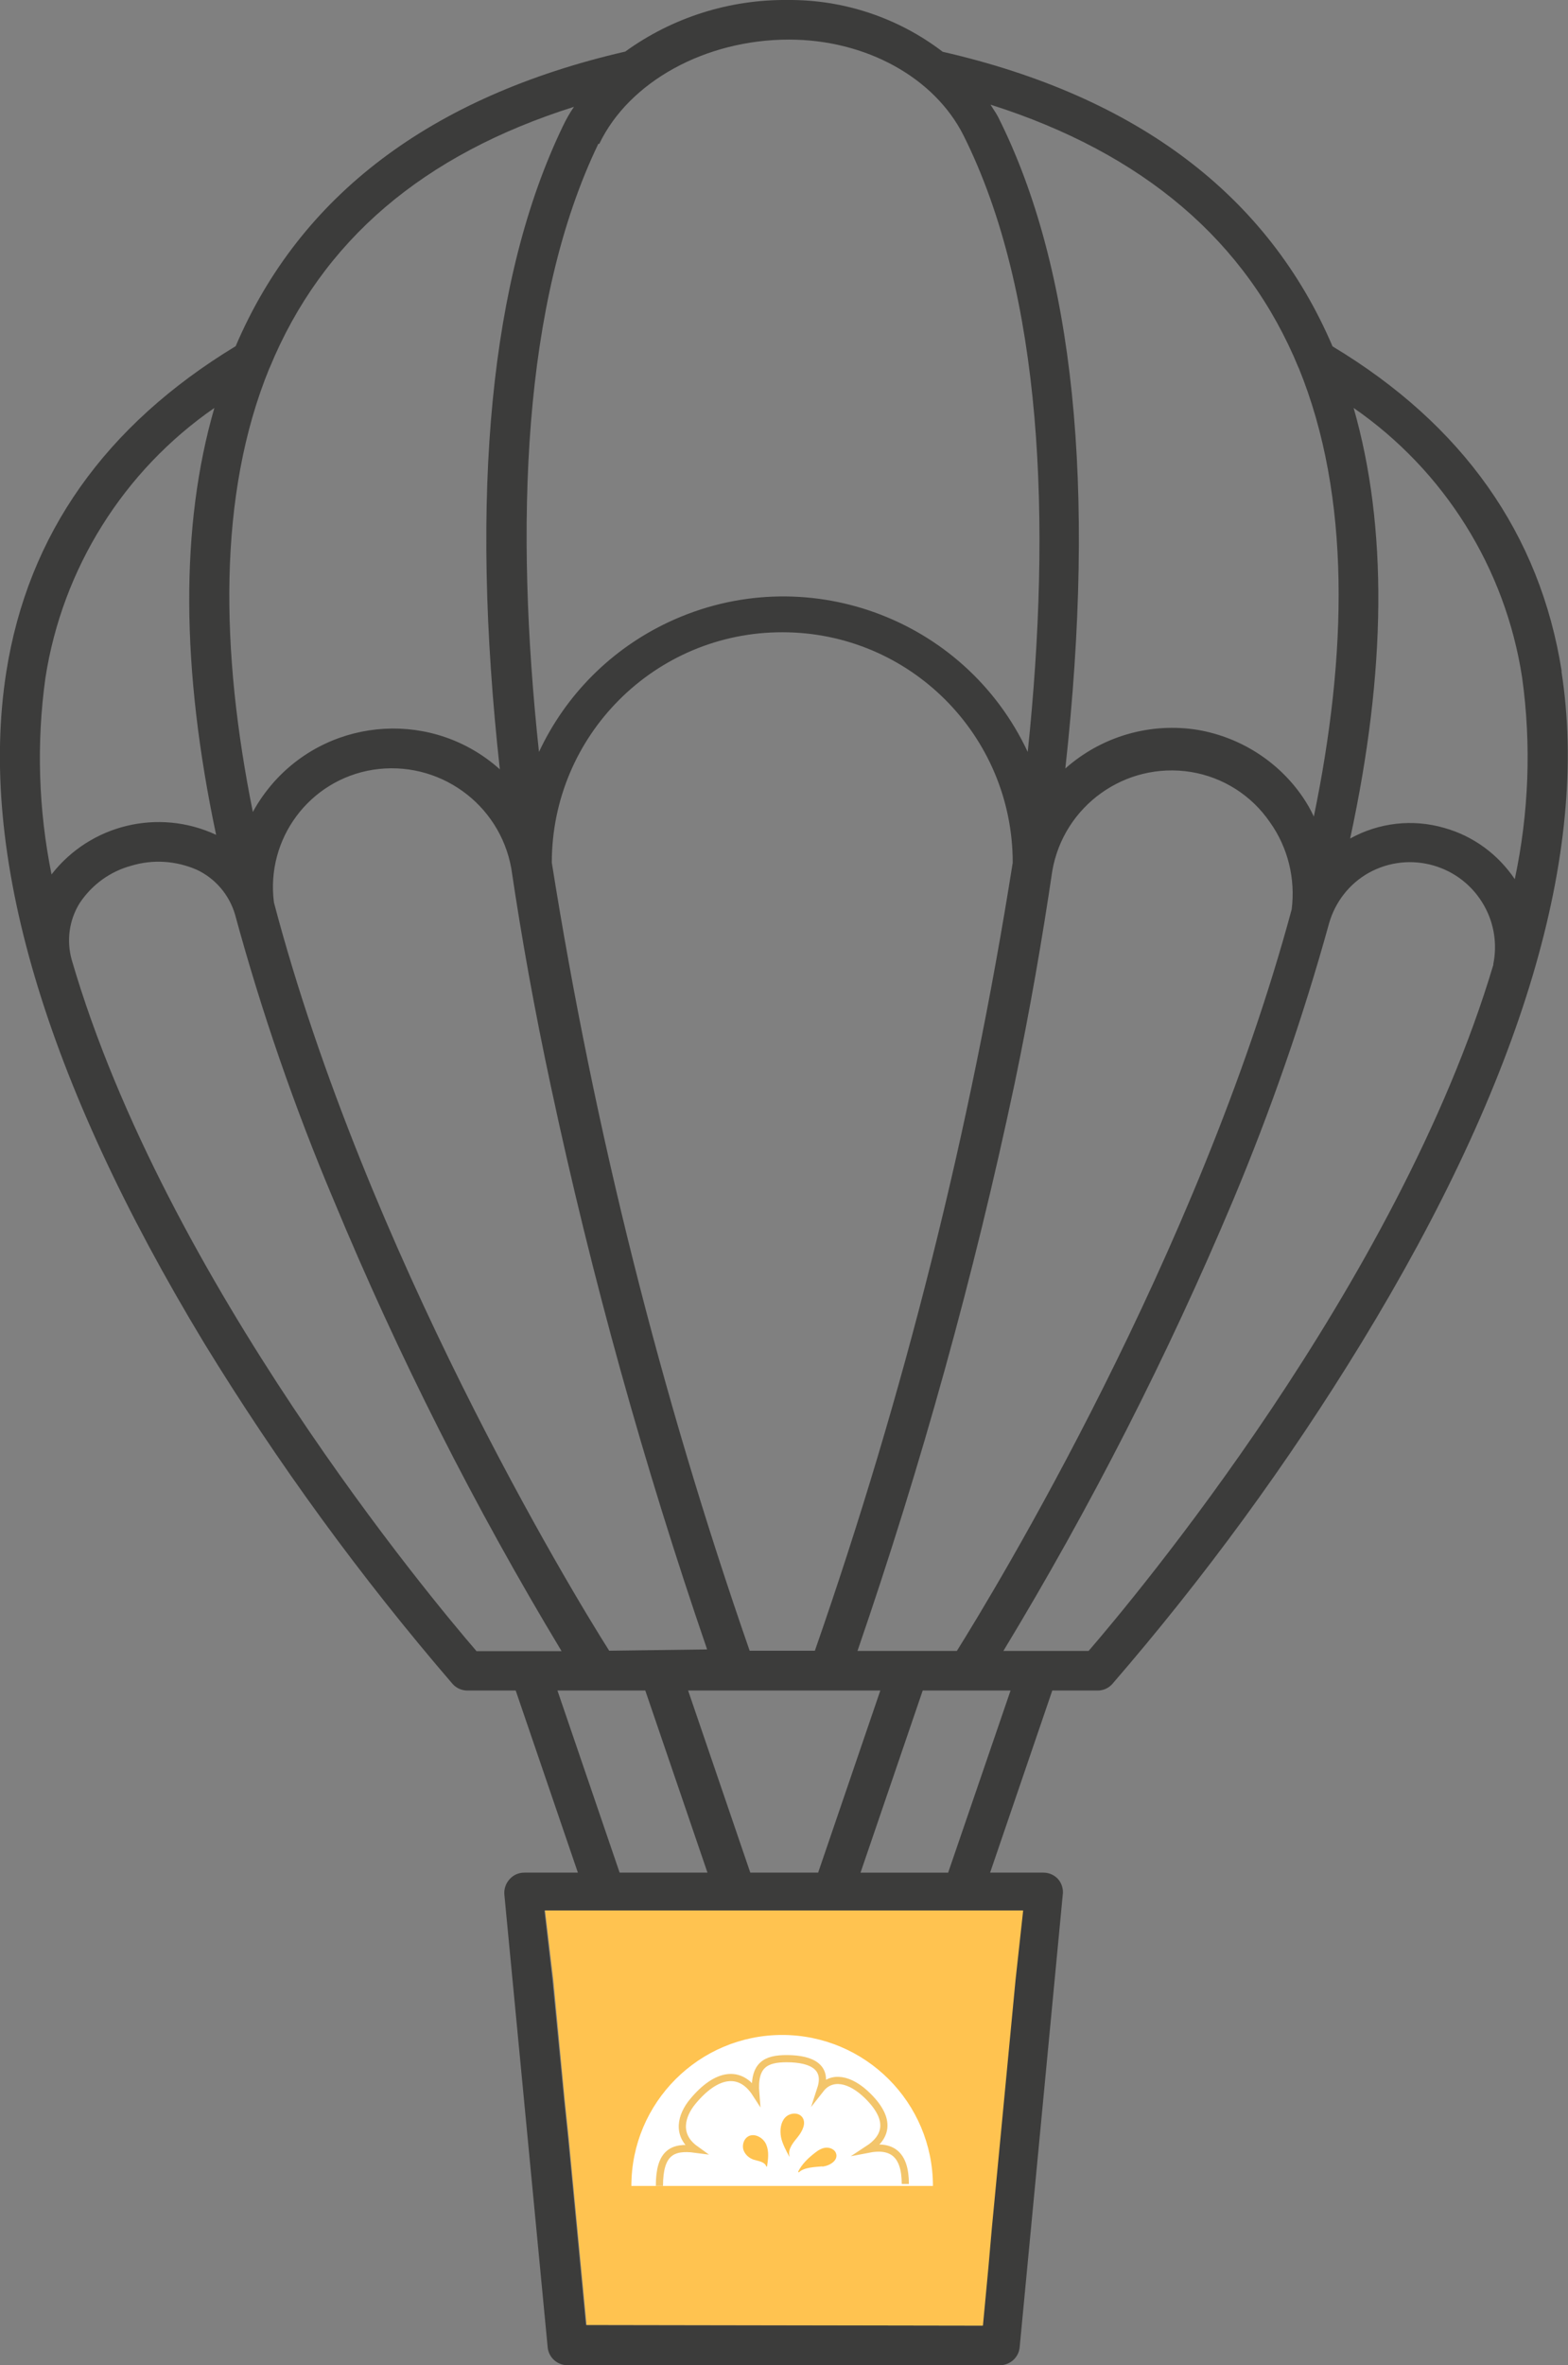
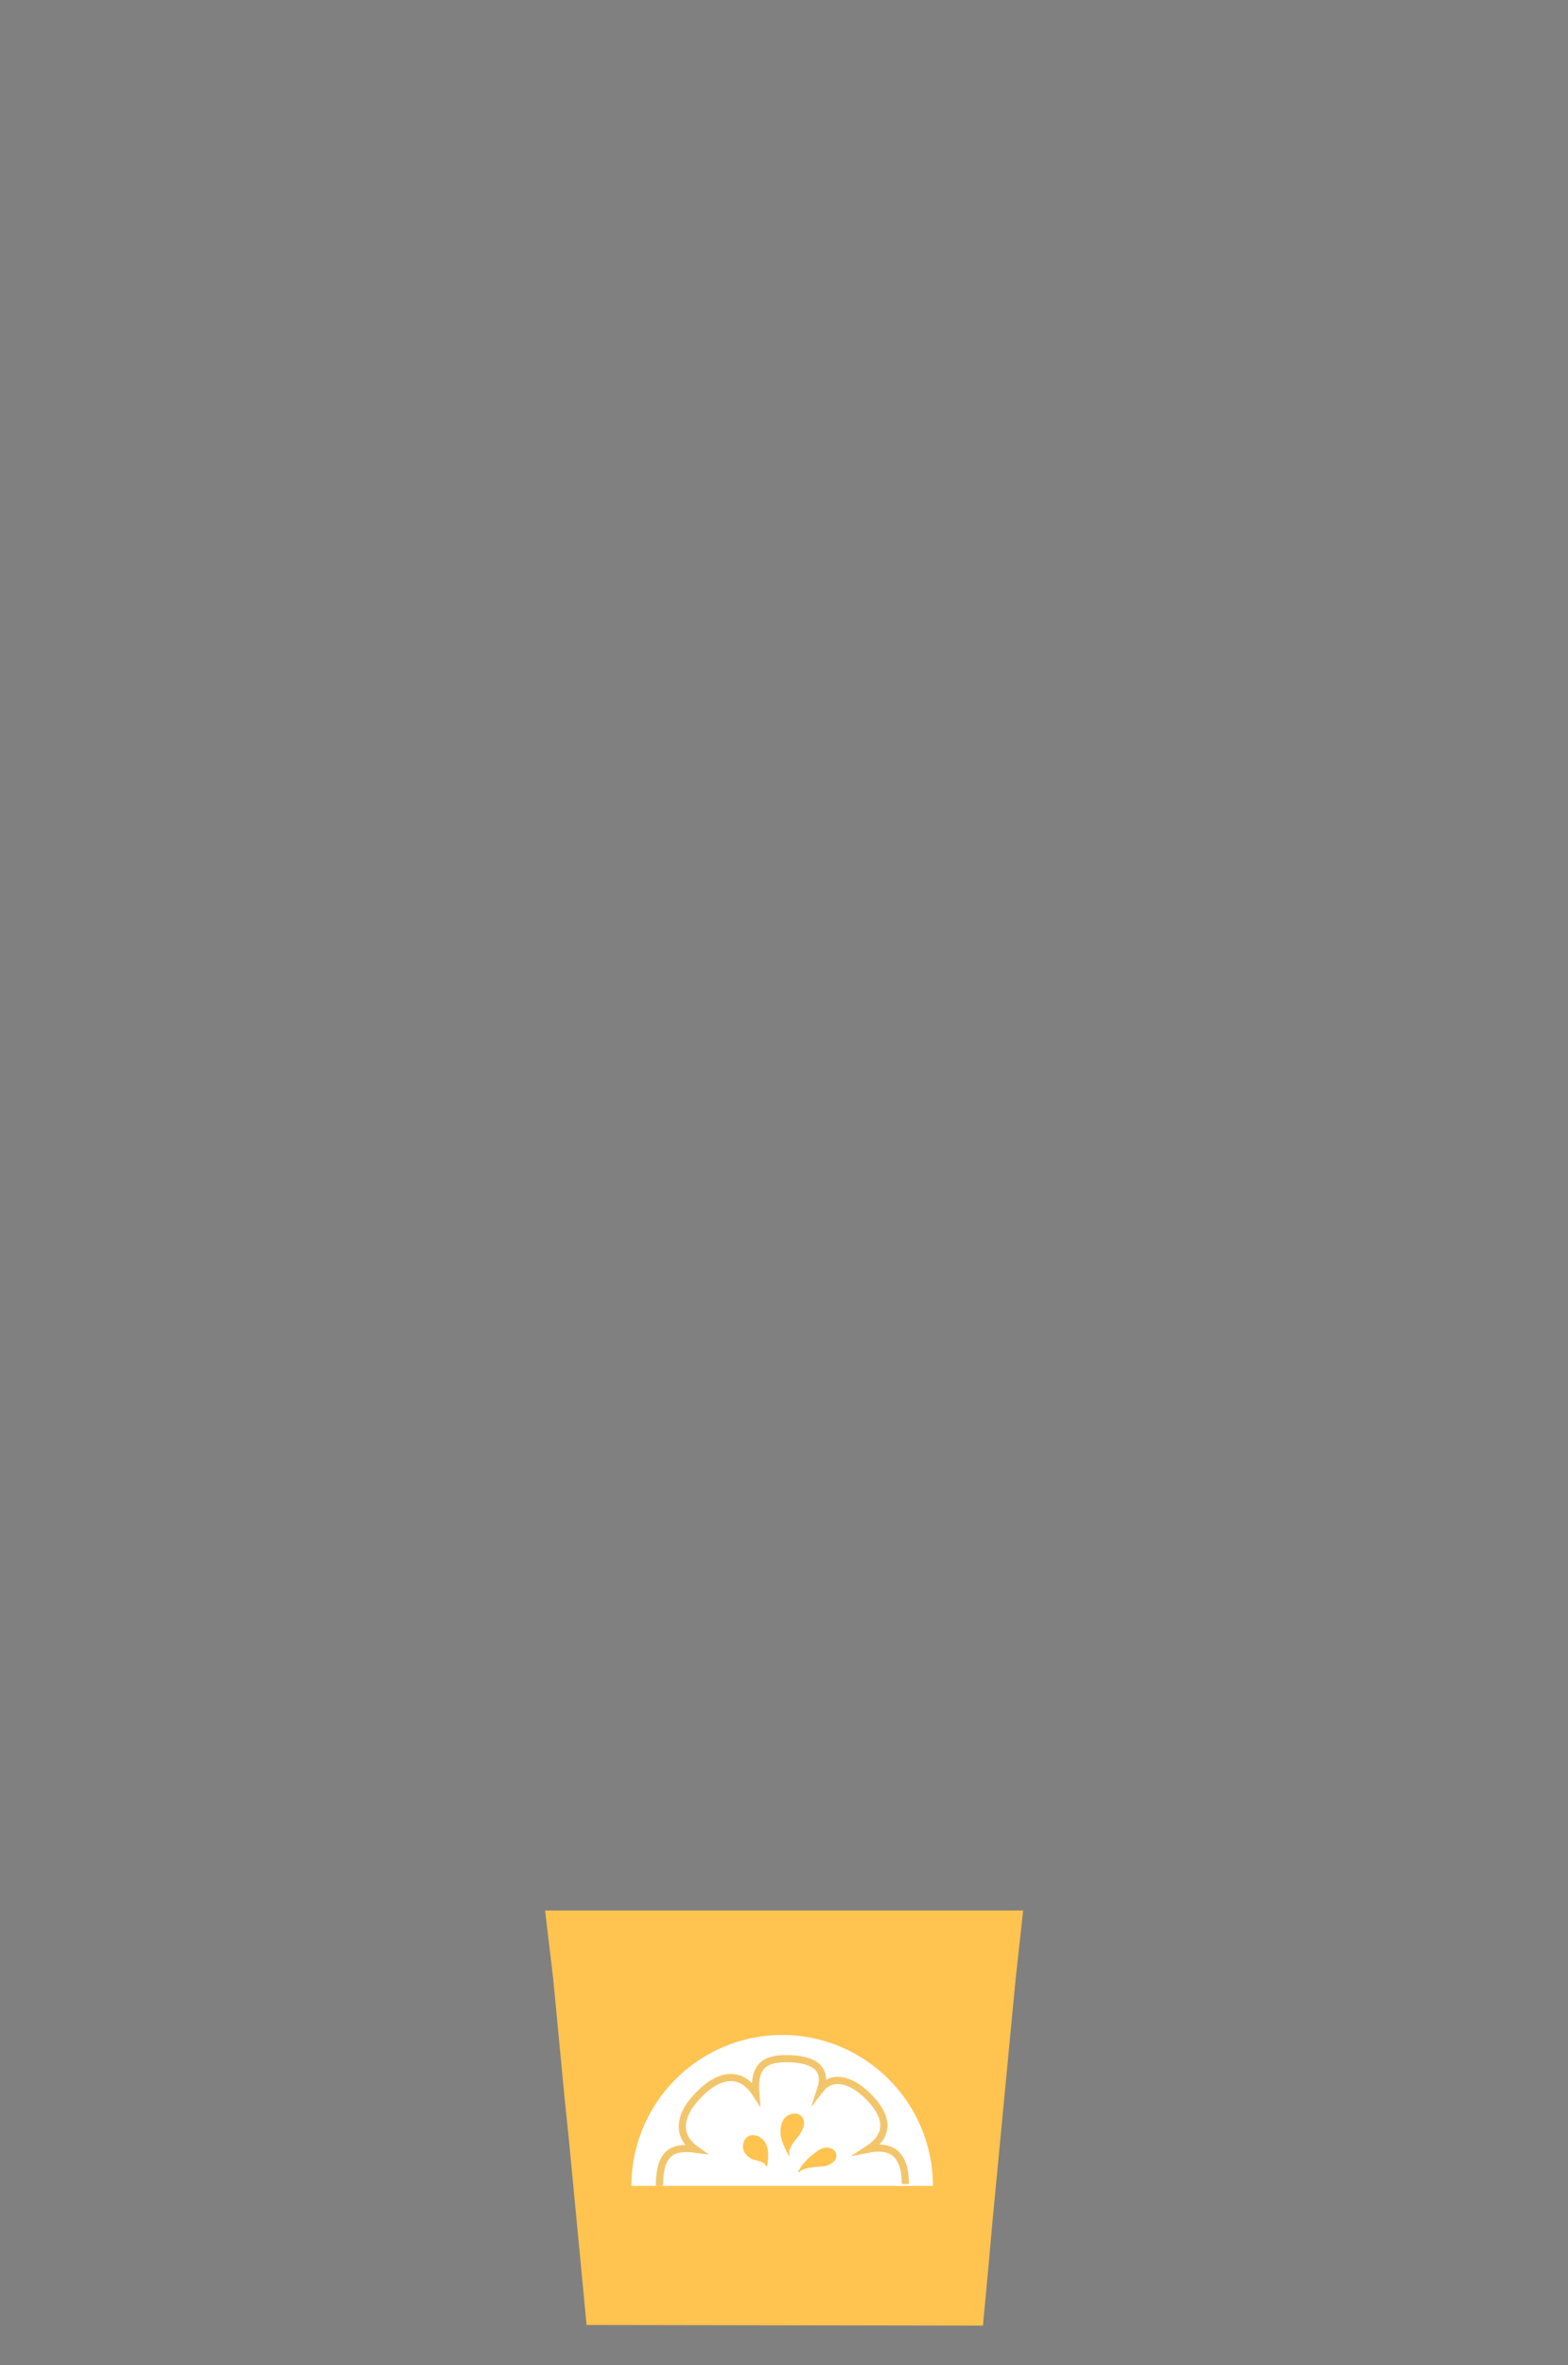
<svg xmlns="http://www.w3.org/2000/svg" id="b" data-name="Calque 2" width="72.12" height="108.71" viewBox="0 0 72.12 108.71">
  <rect x="0" y="0" width="72.12" height="108.71" fill="#808080" stroke="none" />
  <g id="c" data-name="Laptop 2">
    <g id="d" data-name="Réassurance">
      <g>
-         <path d="M71.83,30.86c-.99-6.31-4.55-11.34-10.54-14.94-2.96-6.93-8.98-11.49-17.93-13.54C41.32.82,38.81-.02,36.24,0c-2.68-.03-5.31.8-7.48,2.37-8.94,2.06-14.96,6.61-17.92,13.54C4.84,19.55,1.29,24.55.29,30.88c-1.31,8.34,1.76,18.72,9.1,30.85,3.38,5.52,7.2,10.76,11.43,15.67.17.19.42.3.68.3h2.22l2.86,8.37h-2.47c-.26,0-.5.11-.67.3-.18.2-.27.46-.24.73l1.99,20.78c.04.47.44.83.91.83h19.89c.47,0,.87-.36.91-.83l1.98-20.78c.04-.26-.04-.53-.21-.73-.17-.19-.42-.3-.67-.3h-2.46l2.86-8.37h2.09c.26,0,.5-.11.67-.3,4.24-4.9,8.08-10.15,11.46-15.68,7.41-12.13,10.5-22.51,9.2-30.86ZM59.73,16.9c2.43,5.94,2.23,13.22.7,20.63-.15-.32-.32-.62-.52-.91-1.12-1.63-2.86-2.73-4.8-3.07-2.2-.36-4.44.29-6.11,1.77,1.43-12.97.4-23-3.09-29.94-.1-.2-.24-.38-.35-.57,7.02,2.23,11.78,6.27,14.17,12.1ZM32.51,75.81l-4.49.06c-1.72-2.7-11.18-18.32-15.42-34.39-.38-2.93,1.63-5.63,4.55-6.1,3.01-.47,5.84,1.55,6.37,4.55.47,3.18,1.07,6.52,1.82,10.01,1.87,8.76,4.27,17.39,7.18,25.86ZM25.38,39.65c0-5.85,4.75-10.6,10.61-10.59,5.85,0,10.59,4.74,10.59,10.59-1.95,12.32-4.99,24.44-9.1,36.22h-3c-4.1-11.78-7.14-23.9-9.1-36.22ZM40.49,77.7l-2.86,8.37h-3.12l-2.86-8.37h8.84ZM39.44,75.88c2.94-8.54,5.36-17.25,7.23-26.09.71-3.4,1.27-6.65,1.73-9.76.52-3,3.36-5.03,6.37-4.55,1.48.24,2.79,1.07,3.64,2.31.83,1.16,1.18,2.6,1,4.01-4.29,15.91-13.71,31.38-15.4,34.08h-4.57ZM27.56,6.62c1.37-2.87,4.89-4.8,8.73-4.8,3.53,0,6.69,1.74,8.03,4.41,3.64,7.28,4.06,17.73,2.95,28.33-2.91-6.21-10.3-8.88-16.51-5.97-2.63,1.23-4.74,3.34-5.97,5.97-1.12-10.43-.77-20.68,2.73-27.95h.04ZM12.4,16.91c2.41-5.86,7.07-9.81,14-12-.2.29-.37.59-.52.91-3.33,6.92-4.29,16.83-2.89,29.54-3.02-2.71-7.67-2.45-10.38.57-.38.43-.71.89-.98,1.39-1.48-7.33-1.64-14.56.77-20.42ZM2.37,40.19c-.6-2.97-.7-6.03-.28-9.04.78-5.02,3.59-9.51,7.77-12.4-1.57,5.42-1.54,11.96.08,19.62-2.64-1.23-5.78-.48-7.57,1.82ZM21.91,75.88c-1.97-2.28-14.3-16.99-18.61-31.76-.25-.89-.12-1.84.37-2.62.56-.84,1.4-1.45,2.37-1.71.99-.3,2.05-.23,3,.18.86.4,1.5,1.15,1.77,2.06,1.22,4.48,2.74,8.88,4.55,13.16,2.97,7.15,6.47,14.07,10.47,20.7h-3.93ZM25.64,77.7h4.04l2.86,8.37h-4.04l-2.86-8.37ZM47.02,87.81l-.35,3.19-1.09,11.41-.15,1.82-.25,2.66-18.23-.03-.82-8.58-.19-1.82-.53-5.46-.37-3.19h21.99ZM43.61,86.07h-4.03l2.86-8.37h4.04l-2.87,8.37ZM68.69,44.33c-4.39,14.72-16.66,29.28-18.62,31.55h-3.92c4.02-6.63,7.55-13.55,10.56-20.7,1.74-4.15,3.22-8.4,4.42-12.74.28-.98.93-1.82,1.82-2.32,1.89-1.05,4.27-.37,5.32,1.52.46.82.6,1.78.41,2.69ZM69.68,40.42c-.77-1.15-1.92-2-3.26-2.37-1.45-.42-3-.24-4.32.49,1.67-7.72,1.73-14.31.16-19.79,4.18,2.89,6.98,7.37,7.75,12.39.43,3.09.31,6.23-.34,9.28Z" fill="#3c3c3b" stroke-width="0" />
        <polygon points="47.06 87.81 46.71 91 45.62 102.41 45.46 104.23 45.21 106.89 26.98 106.86 26.16 98.28 25.97 96.46 25.45 91 25.07 87.81 47.06 87.81" fill="#ffc350" stroke-width="0" />
        <g>
          <path d="M35.98,93.53c-3.83,0-6.94,3.11-6.94,6.94h13.87c0-3.83-3.11-6.94-6.94-6.94ZM35.28,99.58h-.03c-.08-.23-.37-.25-.59-.32-.21-.07-.4-.24-.47-.46-.06-.22.02-.48.21-.6.29-.18.7.04.84.36s.09.68.04,1.02ZM36.31,99.1v.03c-.14-.25-.34-.63-.39-.92-.05-.3-.02-.64.18-.87.2-.23.61-.28.8-.03.2.27,0,.65-.2.9-.21.26-.47.56-.39.88ZM37.82,99.57c-.33.03-.85.04-1.08.28l-.03-.04c.18-.35.46-.62.77-.86.15-.12.33-.23.52-.24s.41.09.46.28c.09.32-.31.56-.64.59Z" fill="#fff" stroke-width="0" />
          <path d="M41.64,100.38c0-1.39-.64-1.81-1.71-1.6.75-.49,1.16-1.27,0-2.43-.85-.85-1.7-.95-2.18-.34.31-.95-.33-1.39-1.57-1.39-.94,0-1.53.27-1.42,1.6-.71-1.1-1.8-.95-2.89.36-.55.66-.78,1.56.11,2.2-1.06-.14-1.65.16-1.65,1.69" fill="none" stroke="#f3c56b" stroke-miterlimit="10" stroke-width=".33" />
        </g>
      </g>
    </g>
  </g>
</svg>